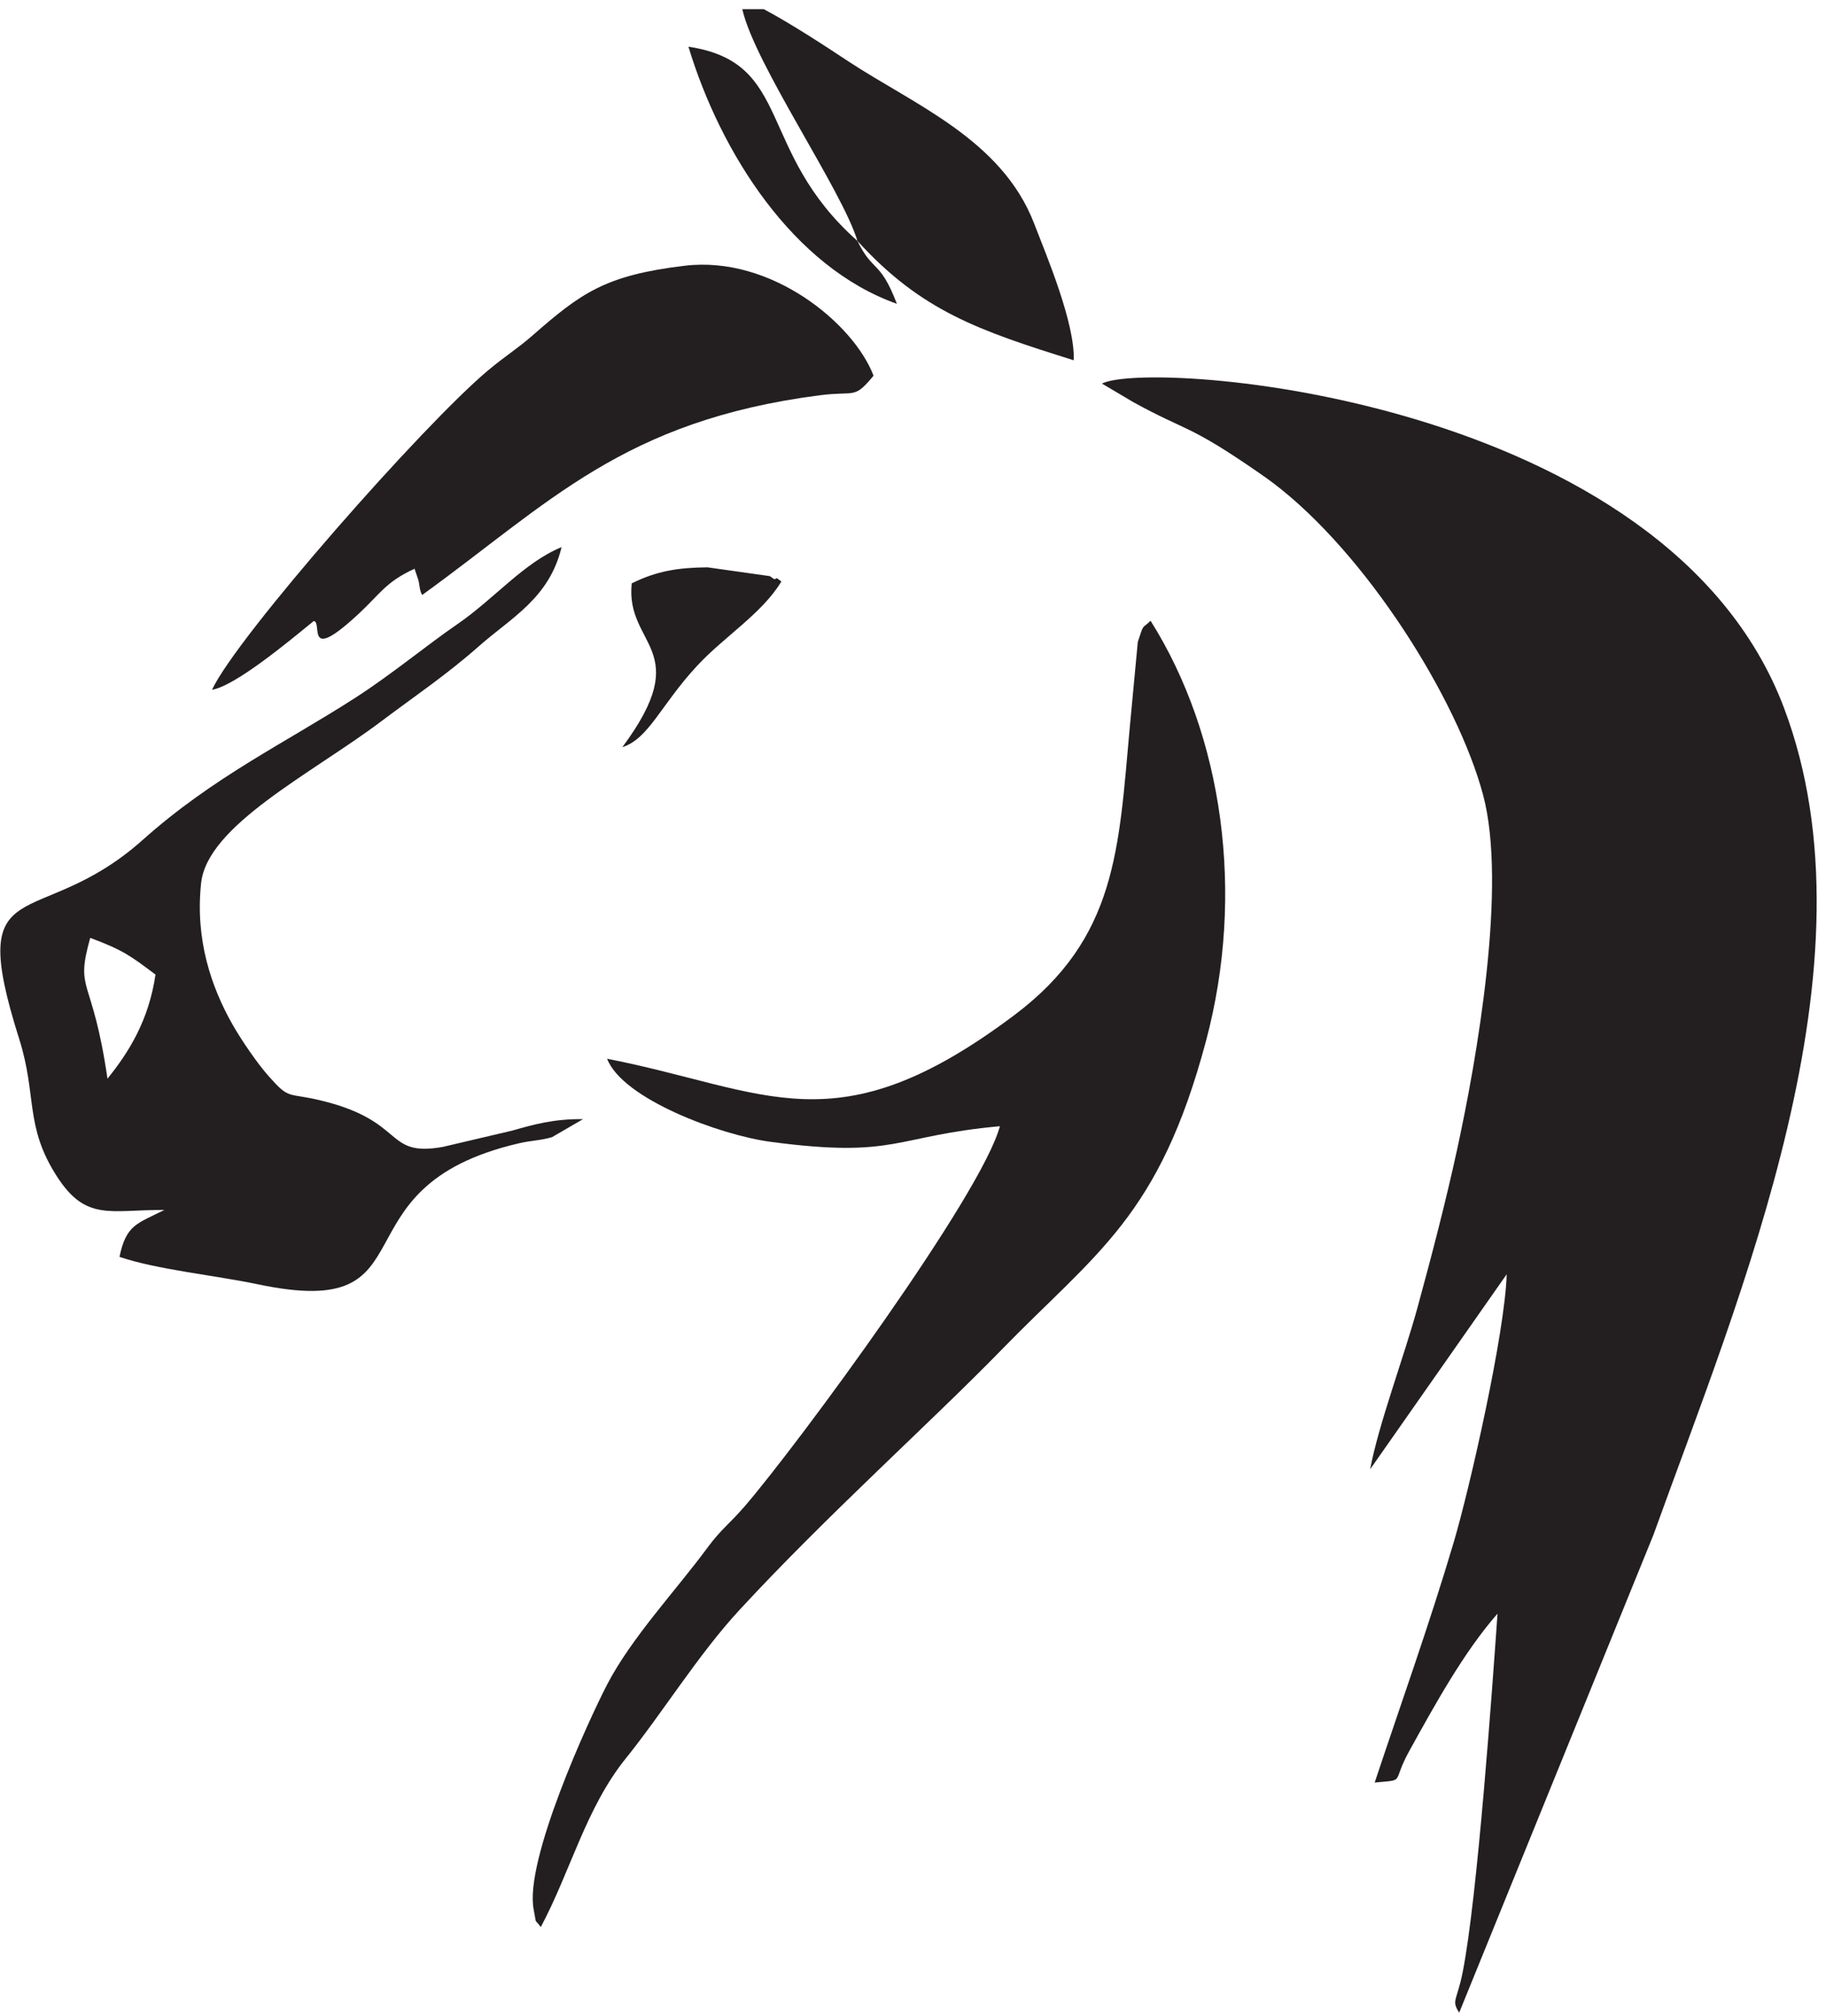
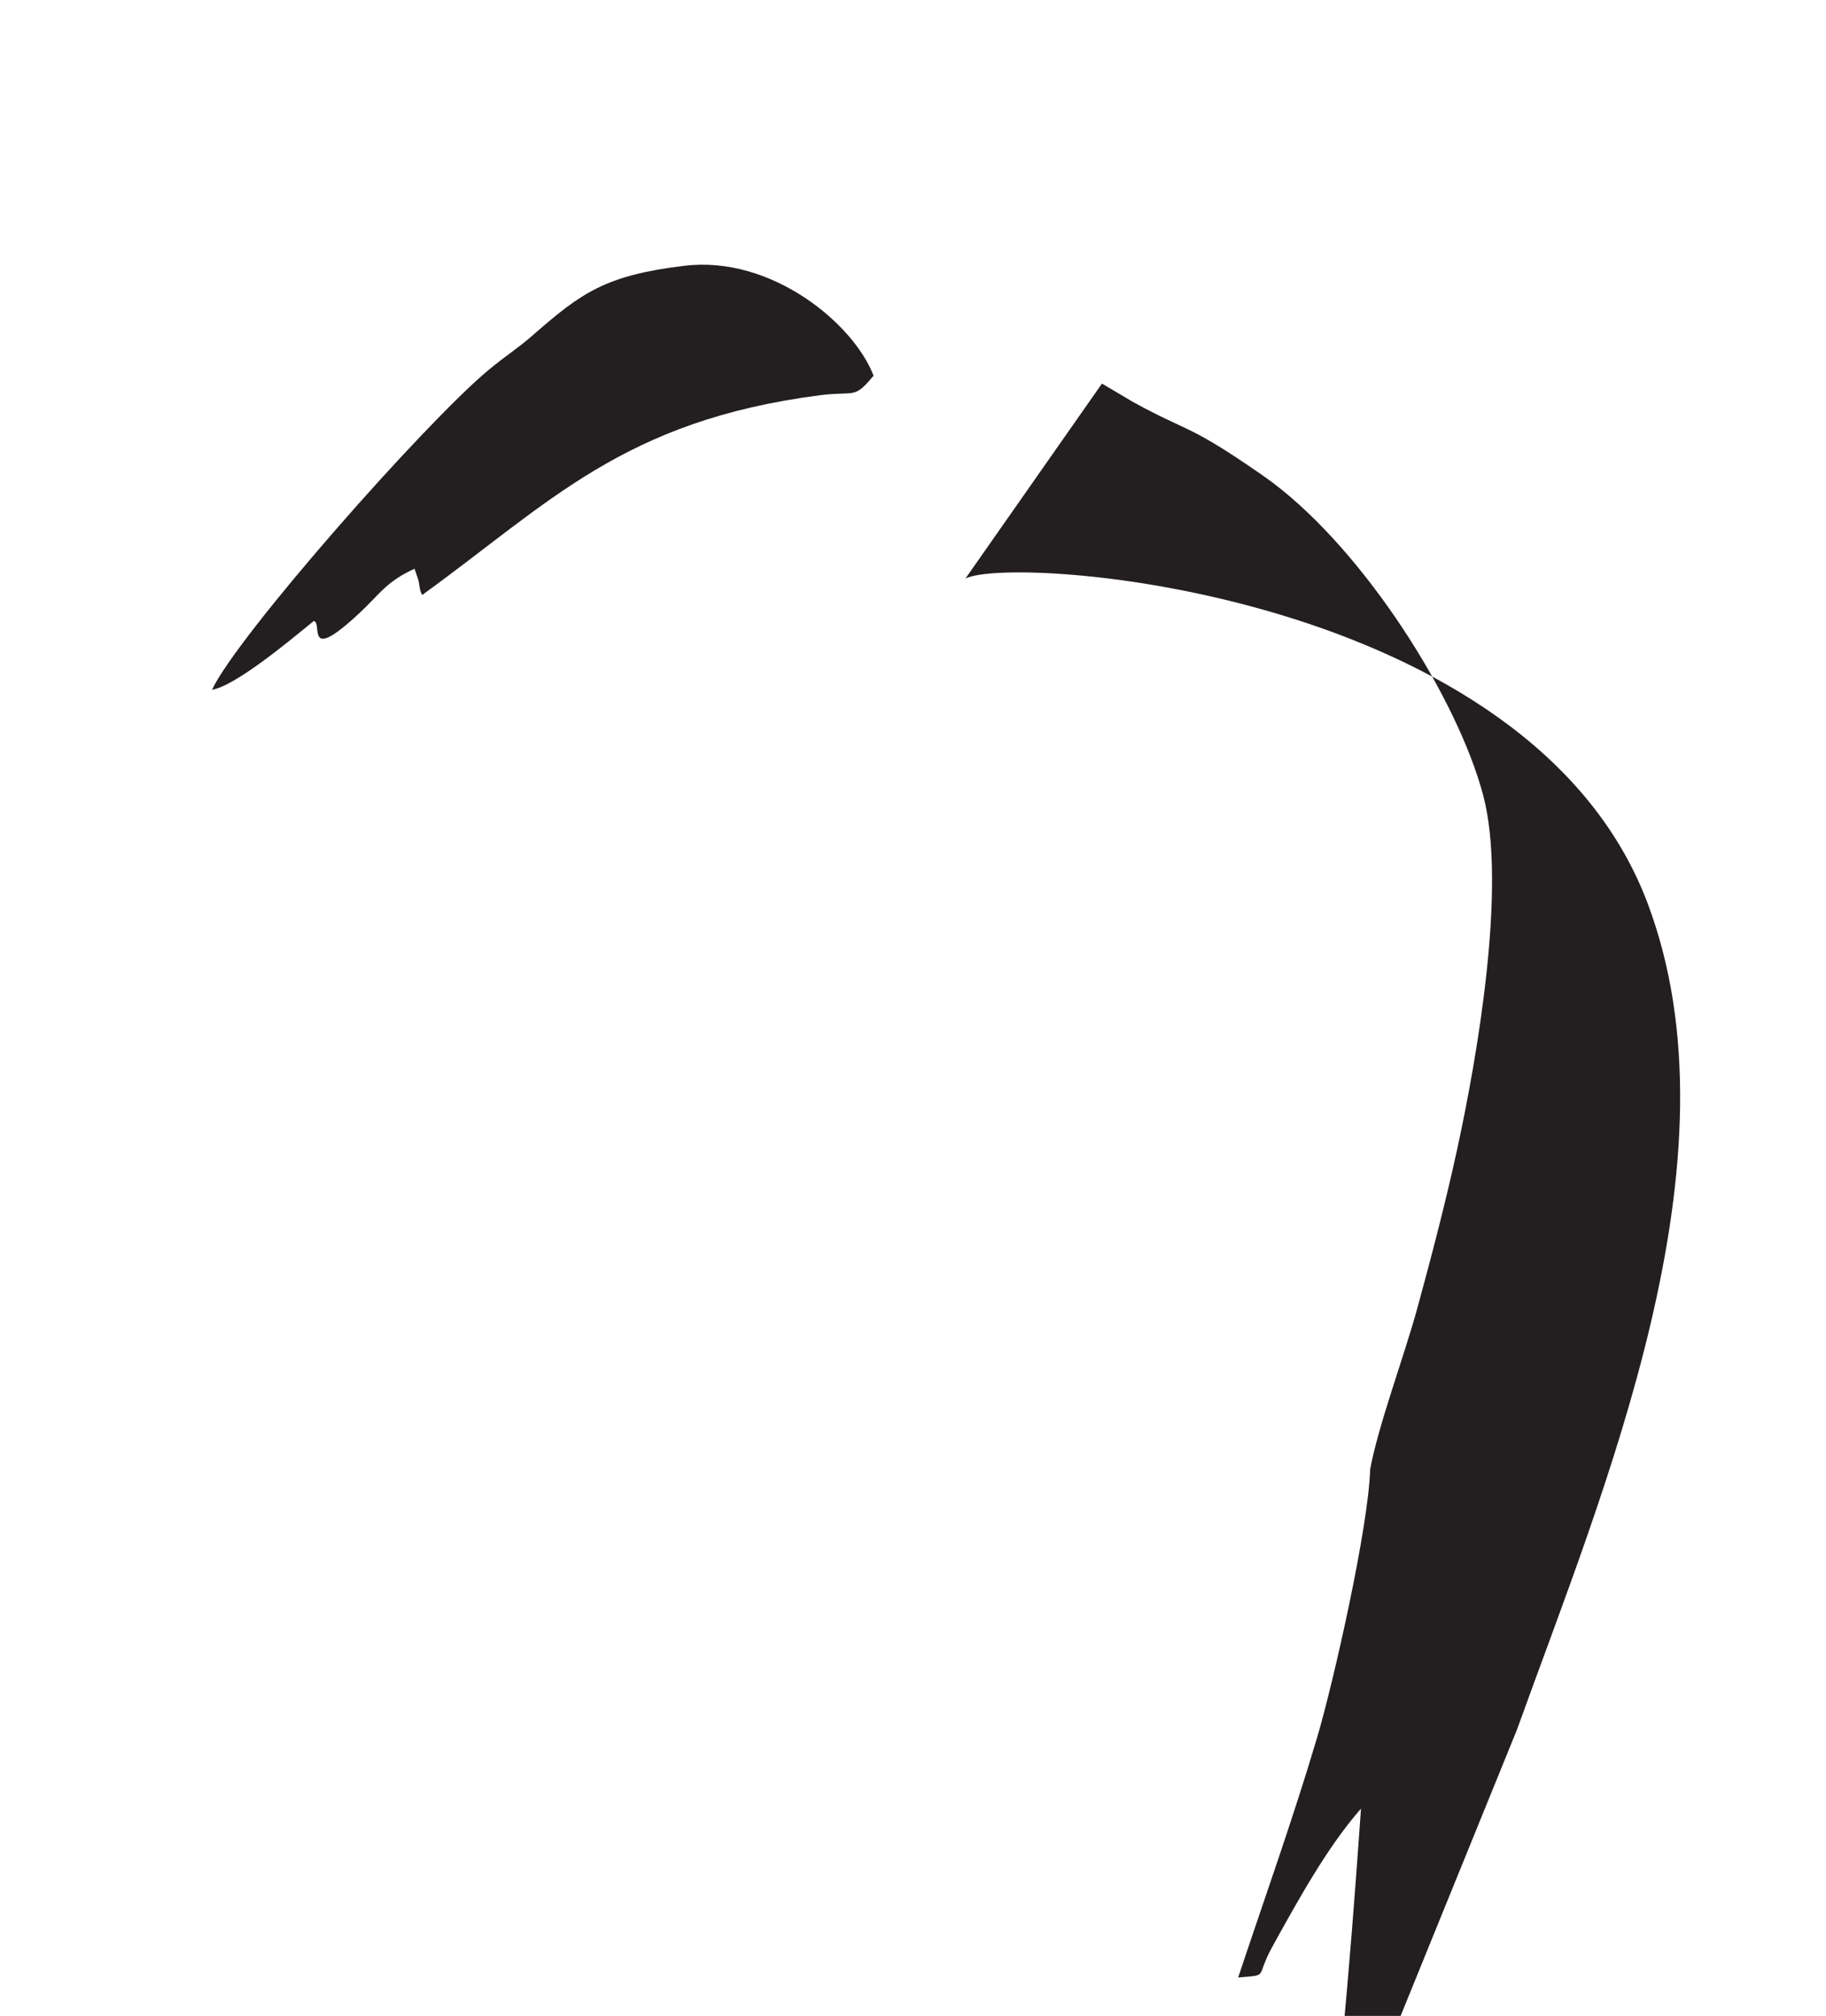
<svg xmlns="http://www.w3.org/2000/svg" xmlns:ns1="http://sodipodi.sourceforge.net/DTD/sodipodi-0.dtd" xmlns:ns2="http://www.inkscape.org/namespaces/inkscape" version="1.1" id="svg1" width="450.667" height="497.333" viewBox="0 0 450.667 497.333" ns1:docname="EQUITATION 13.eps">
  <defs id="defs1" />
  <ns1:namedview id="namedview1" pagecolor="#ffffff" bordercolor="#000000" borderopacity="0.25" ns2:showpageshadow="2" ns2:pageopacity="0.0" ns2:pagecheckerboard="0" ns2:deskcolor="#d1d1d1">
    <ns2:page x="0" y="0" ns2:label="1" id="page1" width="450.667" height="497.333" margin="0" bleed="0" />
  </ns1:namedview>
  <g id="g1" ns2:groupmode="layer" ns2:label="1">
-     <path id="path1" d="m 2044.86,3027.82 58,-34.31 c 101.33,-55.81 101.08,-39.67 233.25,-131.17 7.95,-5.51 15.92,-11 26.09,-18.68 172.2,-130.08 342.38,-400.24 390.01,-579.09 44.9,-168.57 -11.72,-489.59 -48.28,-657.53 -21.13,-97.06 -47.32,-197.55 -73.72,-293.91 -25.08,-91.6 -71.87,-215.18 -87.64,-299.16 l 253.37,361.7 c -3.13,-108.4 -68.21,-395.486 -98.18,-496.752 -45.09,-152.301 -100.37,-306.453 -146.78,-446.055 59.22,5.825 30.15,-2.906 64.44,58.985 46.79,84.449 101.08,183.351 163.51,254.281 -9.57,-135.774 -37.21,-526.07 -64.52,-664.277 -10.82,-54.797 -21.72,-52.738 -6.58,-75.777 l 360.4,886.172 c 161.09,447.474 421.86,1058.474 242.29,1534.064 -218.13,577.75 -1176.74,647.12 -1265.66,601.51" style="fill:#231f20;fill-opacity:1;fill-rule:evenodd;stroke:none" transform="matrix(0.133,0,0,-0.133,0,497.333)" />
-     <path id="path2" d="m 1126.61,1775.43 c 28.63,-74.43 209.28,-141.53 303.16,-154.05 234.74,-31.33 229.16,11.08 425.7,28.93 -33.56,-126.67 -373.77,-589 -472.78,-704.138 C 1354.3,913.156 1338.18,902.883 1313.19,869 1253.62,788.207 1171.73,701.516 1126.54,614.465 1091.63,547.234 972.68,287.461 990.344,197.402 c 6.277,-31.996 0.129,-14.457 13.176,-32.64 55.82,104.797 83.75,221.058 157.9,313.07 68.36,84.832 134.07,191.988 209.93,274.227 161.01,174.546 358.84,351.691 486.5,482.861 177.25,182.13 293.06,247.07 380.19,573.82 72.84,273.17 31.35,566.1 -102.97,779.17 -16.32,-16.27 -11.8,-2.91 -23.66,-39.23 l -14.73,-156.55 c -20.77,-227.3 -23.59,-392.52 -214.41,-535.77 -332.21,-249.4 -457.92,-138.95 -755.66,-80.93" style="fill:#231f20;fill-opacity:1;fill-rule:evenodd;stroke:none" transform="matrix(0.133,0,0,-0.133,0,497.333)" />
-     <path id="path3" d="m 167.441,1999.67 c 61.618,-22.96 75.149,-33.64 121.106,-68.1 -12.387,-84.33 -48.856,-143.34 -89.109,-193.09 -28.231,194.08 -60.852,158.32 -31.997,261.19 z m 137.61,-504.66 c -50.637,-25.62 -70.949,-27.14 -83.301,-87.06 68.77,-23.53 178.449,-34.38 257.016,-50.93 332.761,-70.11 131.394,179.48 483.816,261.5 24.824,5.78 38.798,4.85 61.748,11.47 l 57.6,33.43 c -53.18,0.65 -89.895,-9.42 -131.34,-21.23 l -129.031,-30.3 c -108.664,-19.22 -67.789,47.34 -223.496,85.5 -66.786,16.38 -59.758,0.74 -100.184,46.52 -21.356,24.17 -50.359,66.88 -66.191,94.69 -40.125,70.49 -69.758,158.85 -58.45,262.9 11.649,107.18 205.121,202.83 333.242,299.14 64.141,48.21 121.196,86.19 182.754,140.49 59.793,52.74 130.206,88.72 152.876,183.4 C 971.473,2695.29 917.906,2629.06 848.488,2581.41 791.914,2542.57 727.27,2488.86 660.383,2445.7 529.352,2361.14 396.992,2299.25 264.77,2181.32 68.516,2006.28 -66.566,2134.71 35.656,1812.05 c 33.406,-105.44 9.601,-161.24 69.946,-254.85 54.015,-83.79 98.039,-61.79 199.449,-62.19" style="fill:#231f20;fill-opacity:1;fill-rule:evenodd;stroke:none" transform="matrix(0.133,0,0,-0.133,0,497.333)" />
+     <path id="path1" d="m 2044.86,3027.82 58,-34.31 c 101.33,-55.81 101.08,-39.67 233.25,-131.17 7.95,-5.51 15.92,-11 26.09,-18.68 172.2,-130.08 342.38,-400.24 390.01,-579.09 44.9,-168.57 -11.72,-489.59 -48.28,-657.53 -21.13,-97.06 -47.32,-197.55 -73.72,-293.91 -25.08,-91.6 -71.87,-215.18 -87.64,-299.16 c -3.13,-108.4 -68.21,-395.486 -98.18,-496.752 -45.09,-152.301 -100.37,-306.453 -146.78,-446.055 59.22,5.825 30.15,-2.906 64.44,58.985 46.79,84.449 101.08,183.351 163.51,254.281 -9.57,-135.774 -37.21,-526.07 -64.52,-664.277 -10.82,-54.797 -21.72,-52.738 -6.58,-75.777 l 360.4,886.172 c 161.09,447.474 421.86,1058.474 242.29,1534.064 -218.13,577.75 -1176.74,647.12 -1265.66,601.51" style="fill:#231f20;fill-opacity:1;fill-rule:evenodd;stroke:none" transform="matrix(0.133,0,0,-0.133,0,497.333)" />
    <path id="path4" d="m 393.402,2459.82 c 44.25,7.63 143.348,90.63 188.797,127.54 17.219,-2.19 -18.105,-80.97 83.789,13.82 39.305,36.57 50.004,58.8 103.27,83.21 l 6.789,-20.03 c 3.219,-11.42 1.945,-19.55 7.406,-28.63 235.677,170.31 372.867,323.27 737.687,370.42 66.88,8.64 62.92,-8.4 99.88,36.35 -37.18,97.22 -190.01,223.1 -350.31,203.94 -147.6,-17.65 -192.23,-50.46 -282.288,-129.15 -29.598,-25.86 -48.582,-36.52 -82.43,-64.74 -118.969,-99.16 -466.535,-493.69 -512.59,-592.73" style="fill:#231f20;fill-opacity:1;fill-rule:evenodd;stroke:none" transform="matrix(0.133,0,0,-0.133,0,497.333)" />
-     <path id="path5" d="m 1591.2,3292.36 c 118.51,-130.25 225.57,-166.23 401.36,-221.29 2.36,69.54 -51.32,195.92 -73.58,253.75 -60.15,156.27 -224.27,221.08 -345.86,301.47 -43.18,28.53 -103.93,68.4 -155.75,96.07 h -39.9 c 22.94,-102.13 185.15,-335.44 213.73,-430" style="fill:#231f20;fill-opacity:1;fill-rule:evenodd;stroke:none" transform="matrix(0.133,0,0,-0.133,0,497.333)" />
-     <path id="path6" d="m 1591.2,3292.36 c -188.88,167.48 -118.53,331.32 -313.69,360.32 59.83,-197.3 194.33,-408.77 386.83,-476.88 -31.48,82.27 -44.38,57.4 -73.14,116.56" style="fill:#231f20;fill-opacity:1;fill-rule:evenodd;stroke:none" transform="matrix(0.133,0,0,-0.133,0,497.333)" />
-     <path id="path7" d="m 1172.28,2657.23 c -12.29,-117.44 119.13,-120.16 -17.39,-303.82 49.25,15.84 70.96,77.73 138.31,150.48 51.05,55.15 120.59,96.88 156.84,156.88 -3.49,1.91 -8.96,8.33 -10.82,5.06 -1.84,-3.25 -8.24,3.94 -10.83,4.85 l -115.64,16.34 c -55.25,-0.64 -94.1,-6.85 -140.47,-29.79" style="fill:#231f20;fill-opacity:1;fill-rule:evenodd;stroke:none" transform="matrix(0.133,0,0,-0.133,0,497.333)" />
  </g>
</svg>